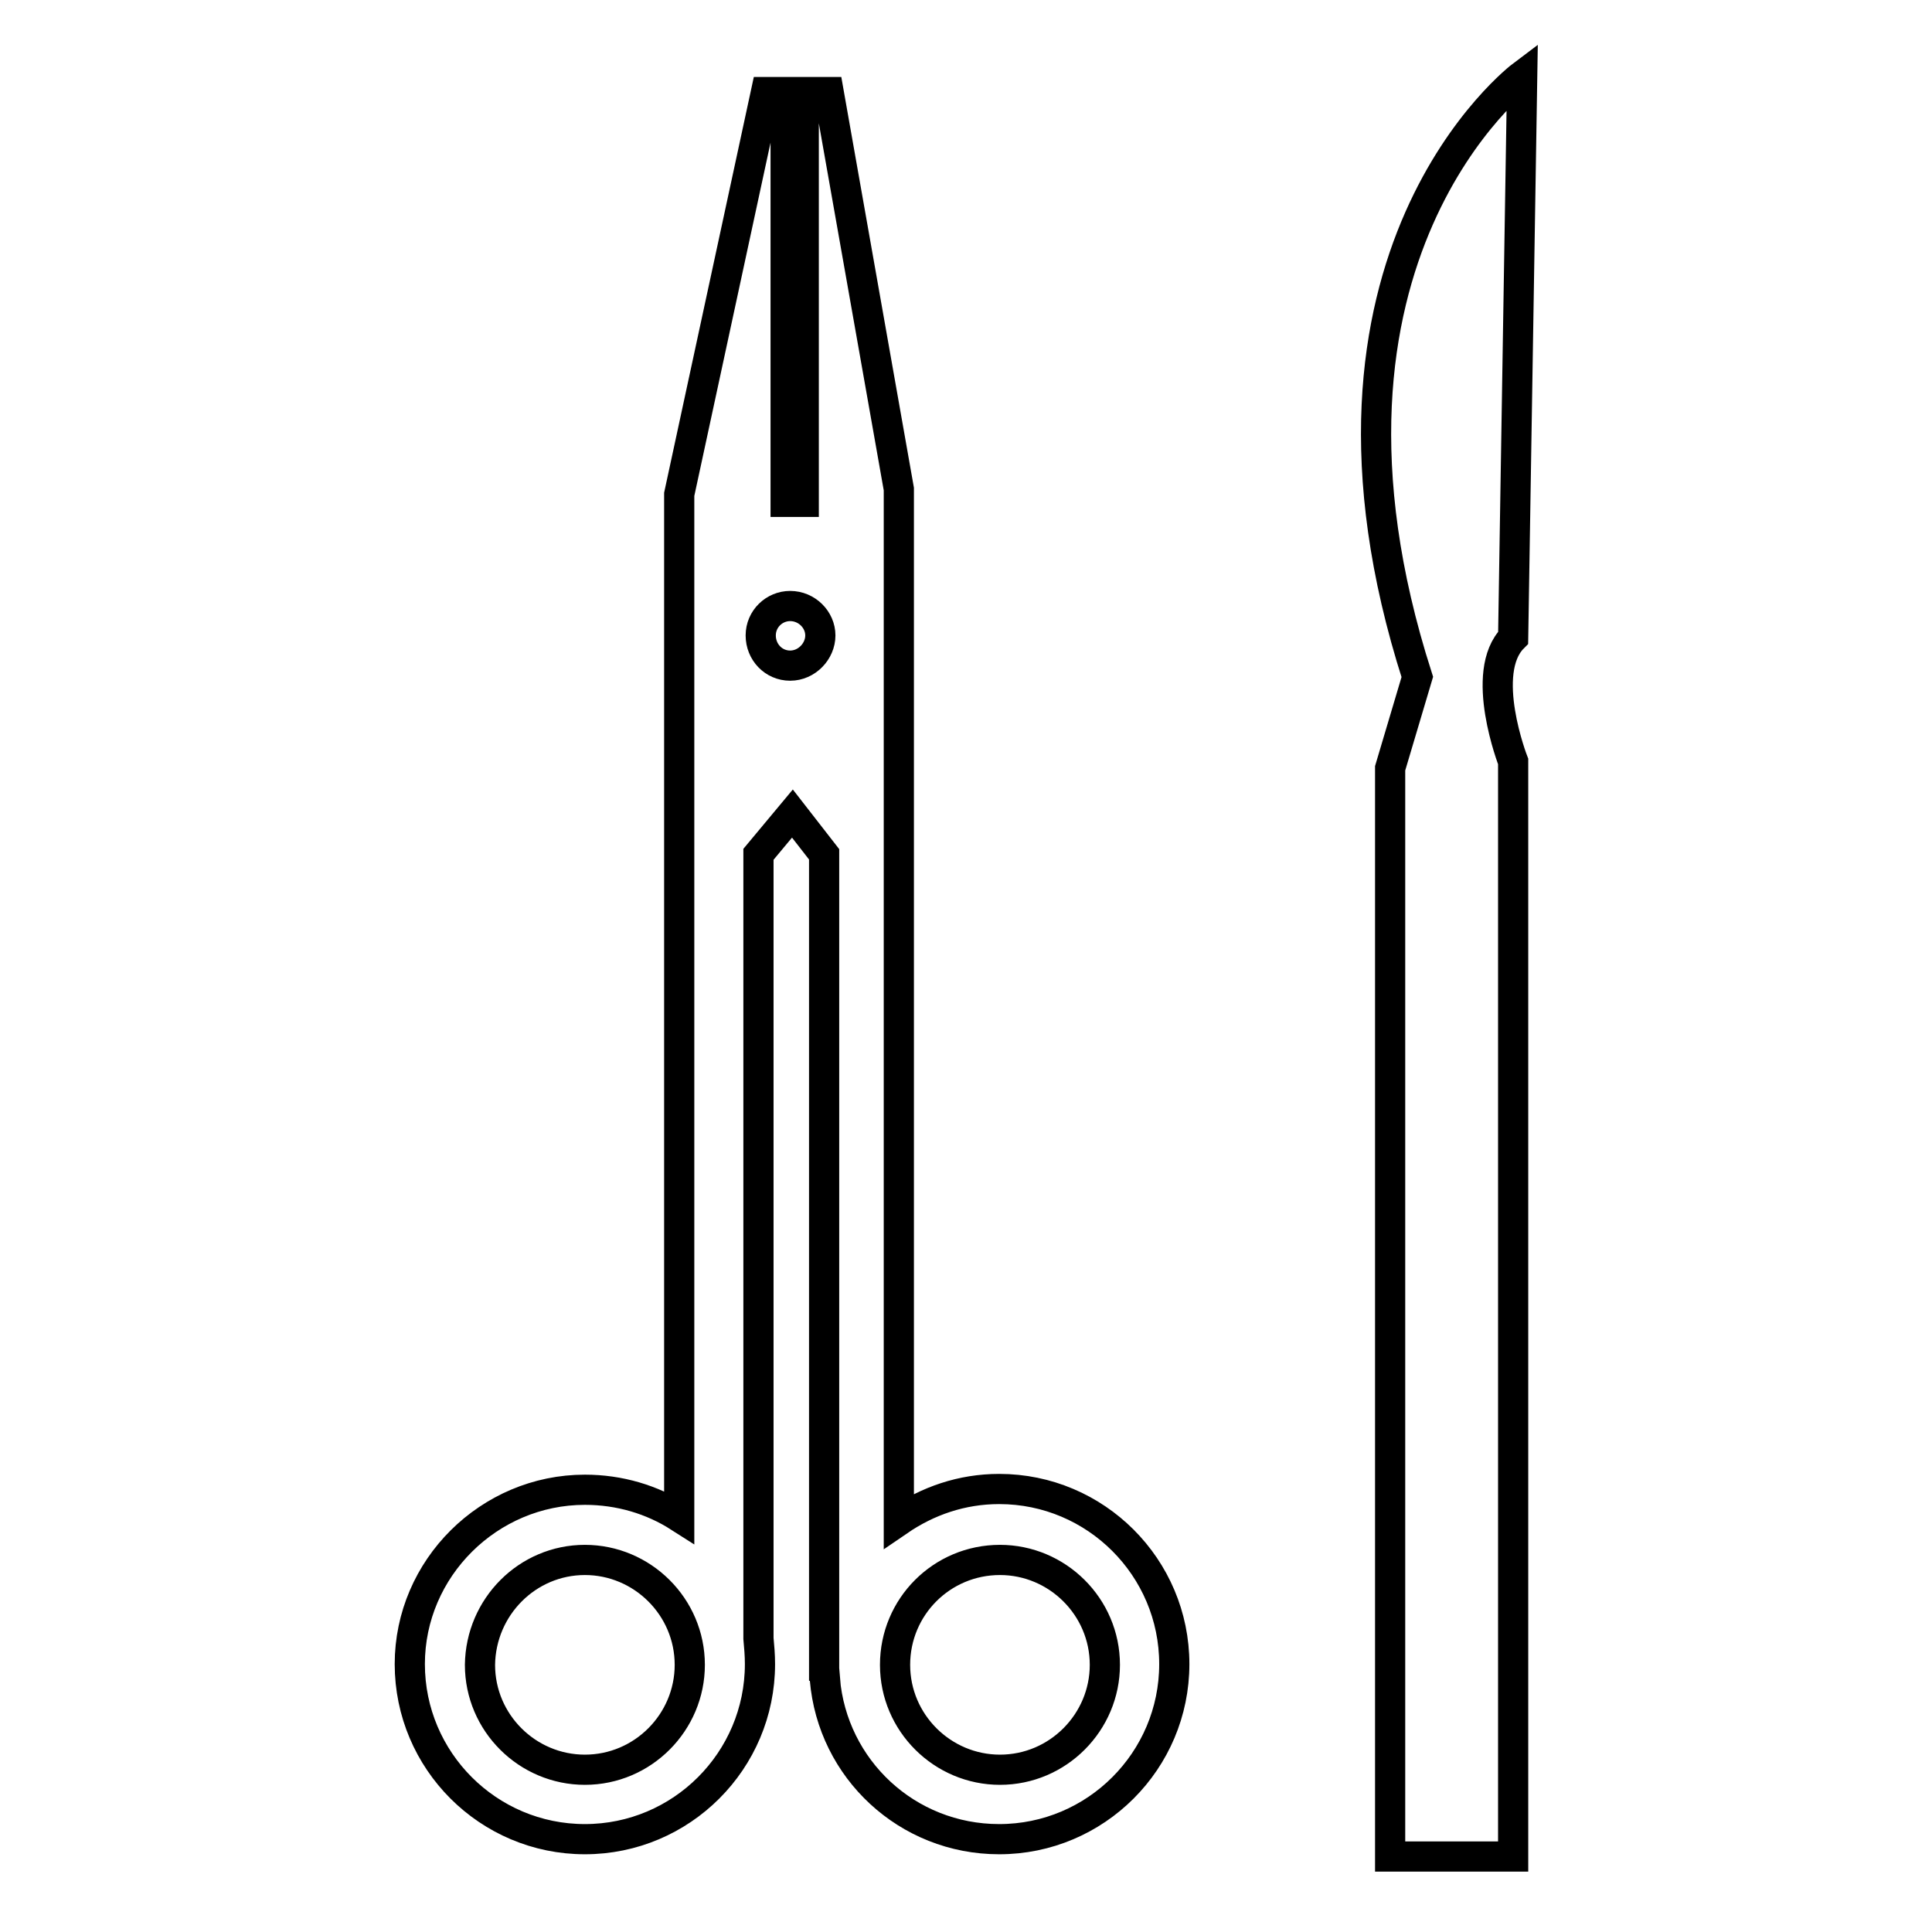
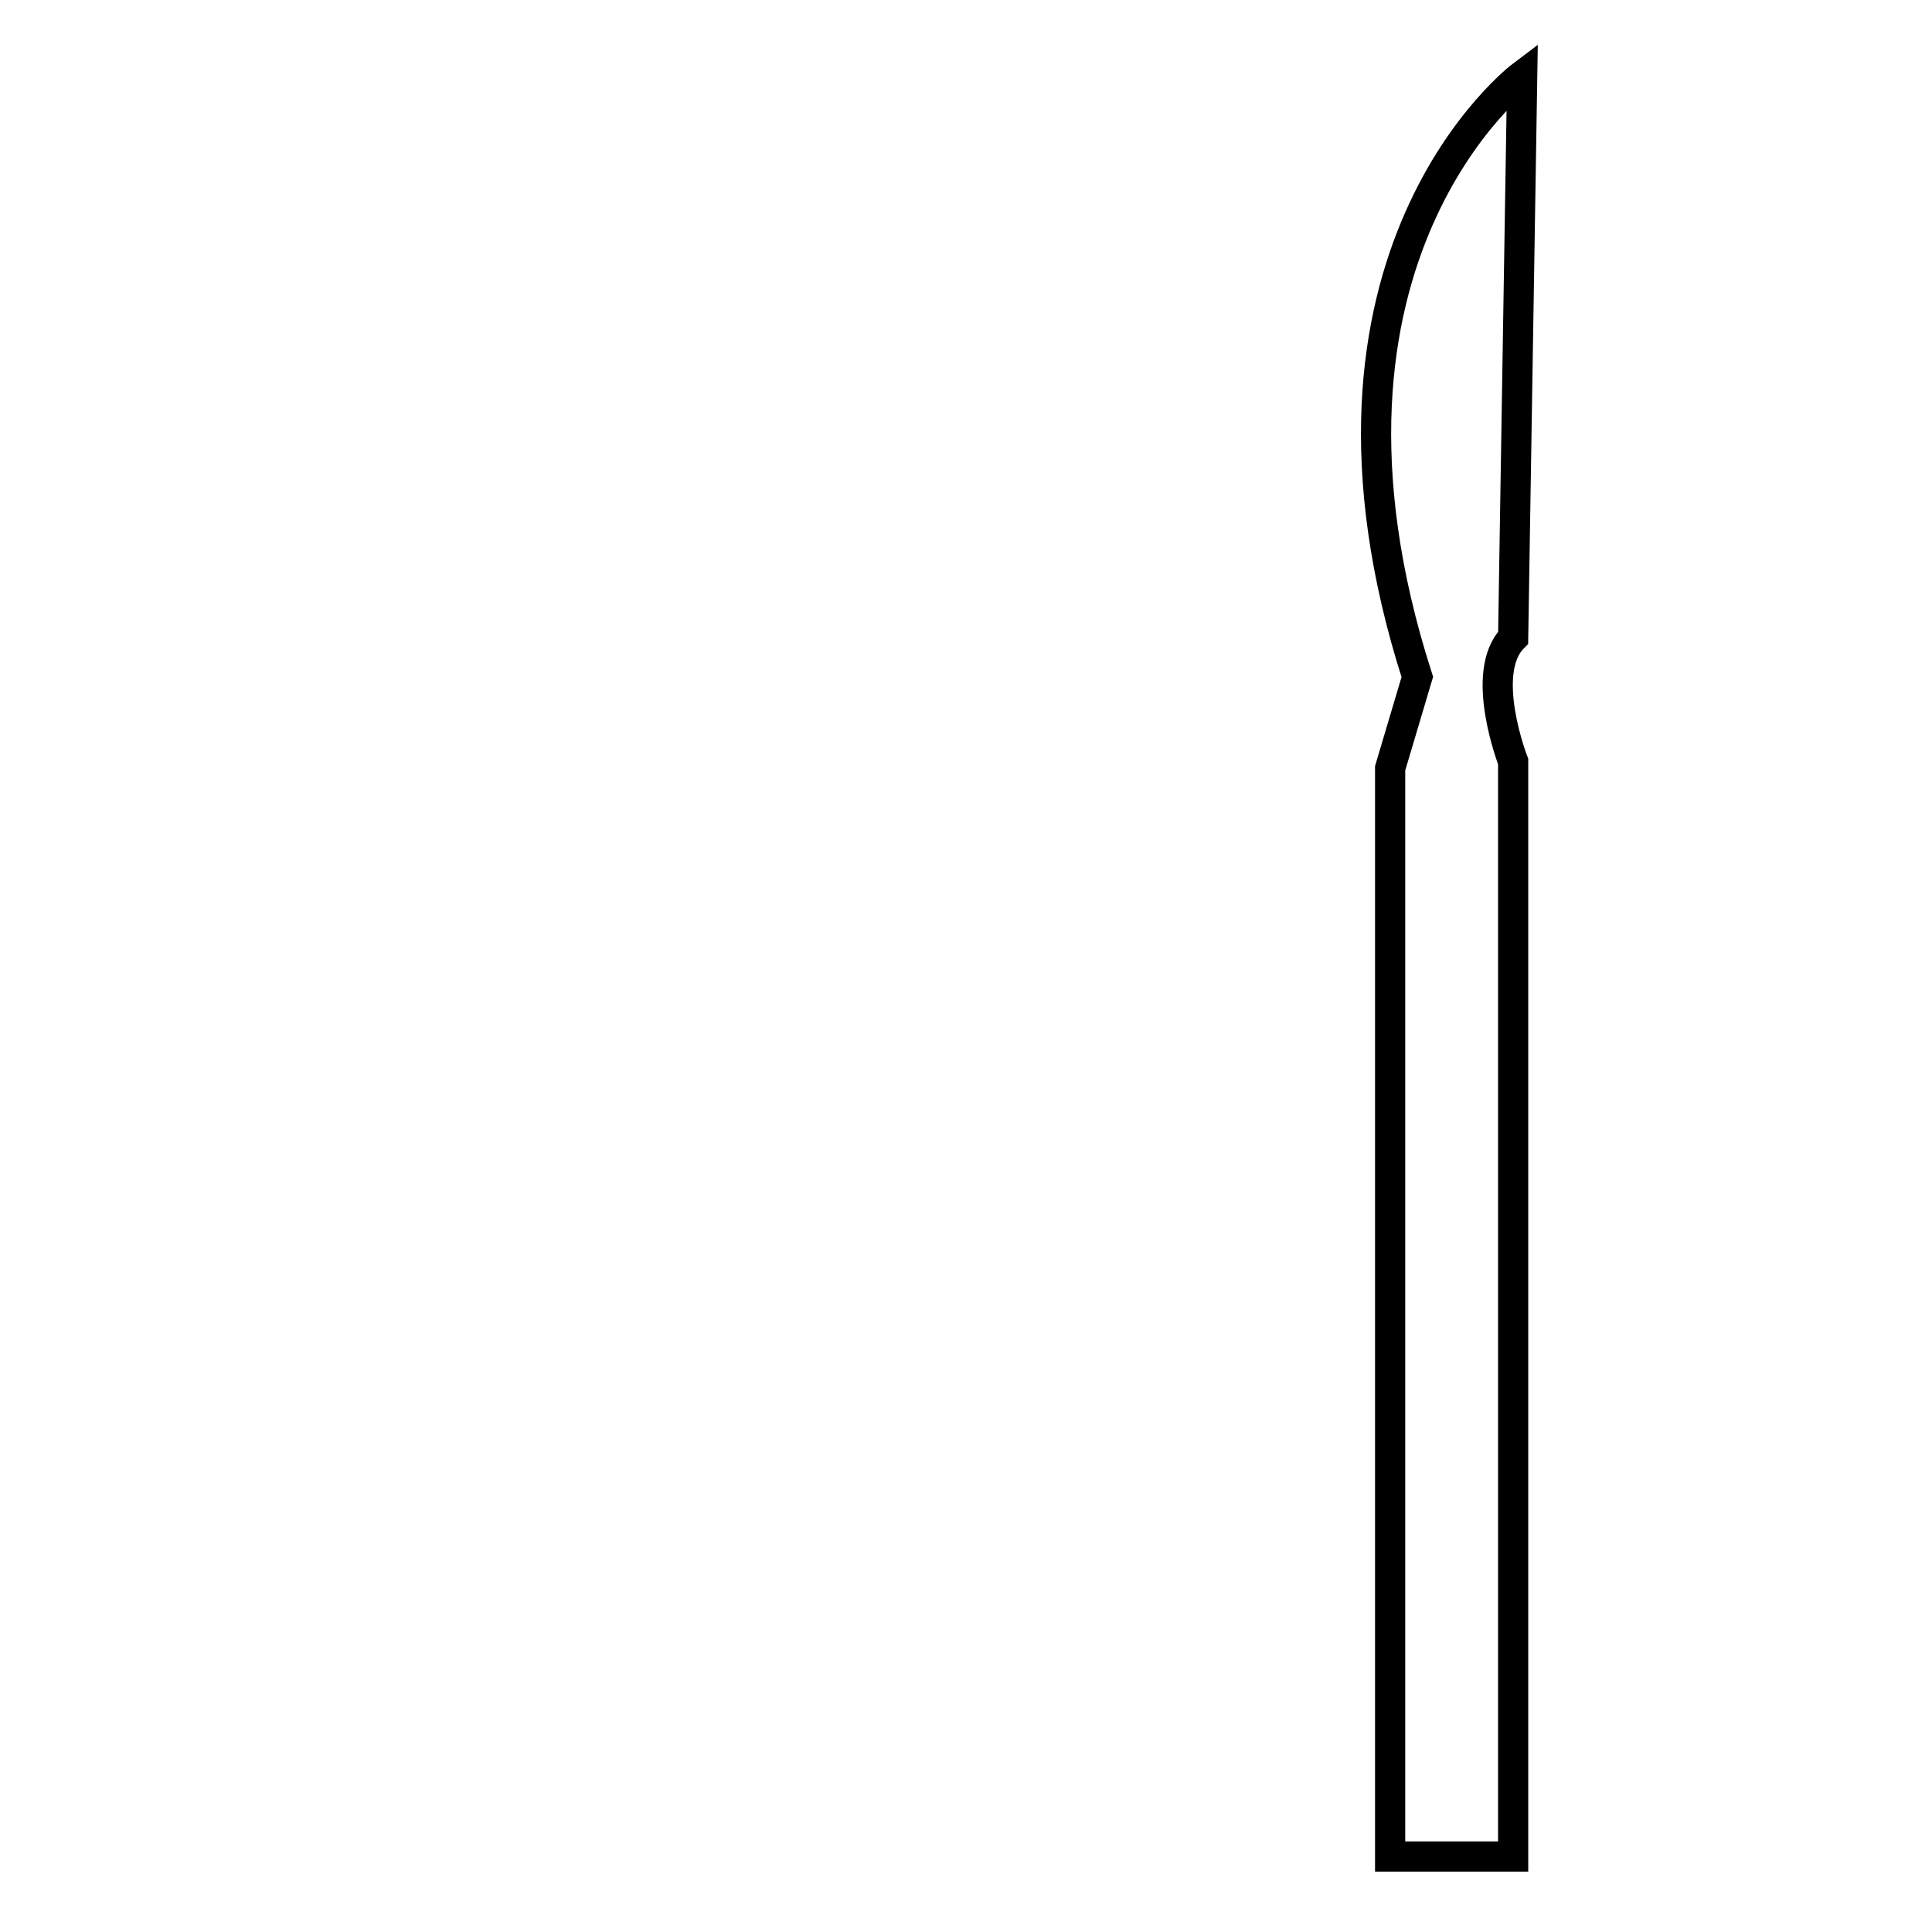
<svg xmlns="http://www.w3.org/2000/svg" version="1.1" x="0px" y="0px" viewBox="0 0 256 256" enable-background="new 0 0 256 256" xml:space="preserve">
  <g>
    <g>
-       <path stroke-width="4" fill-opacity="0" stroke="#000000" d="M77.5,197.4c4.6,0,8.9,1.3,12.5,3.6V65.5l11.5-53.3h2.6v54.3h2.4V12.2h3.3l9.3,52.6v136.7c3.8-2.6,8.3-4.2,13.3-4.2c12.8,0,23.2,10.4,23.2,23.2c0,12.8-10.4,23.2-23.2,23.2c-12.2,0-22.1-9.3-23.1-21.2l-0.1,0.2V113.2l-4.2-5.4l-4.5,5.4v103.9c0.1,1.1,0.2,2.2,0.2,3.4c0,12.8-10.4,23.2-23.2,23.2c-12.8,0-23.2-10.4-23.2-23.2C54.3,207.8,64.8,197.4,77.5,197.4L77.5,197.4z M132.5,206.7c7.6,0,13.9,6.2,13.9,13.9c0,7.6-6.2,13.9-13.9,13.9c-7.6,0-13.9-6.2-13.9-13.9C118.6,212.9,124.8,206.7,132.5,206.7L132.5,206.7z M104.7,80.3c2.2,0,4,1.8,4,3.9s-1.8,4-4,4s-3.9-1.8-3.9-4S102.6,80.3,104.7,80.3L104.7,80.3z M77.5,206.7c7.6,0,13.9,6.2,13.9,13.9c0,7.6-6.2,13.9-13.9,13.9c-7.6,0-13.9-6.2-13.9-13.9C63.7,212.9,69.9,206.7,77.5,206.7L77.5,206.7z" />
      <path stroke-width="4" fill-opacity="0" stroke="#000000" d="M200.5,84.5l1.2-74.5c0,0-31.8,23.9-13.9,79.7l-3.6,12.1V246h16.3V100.9C200.5,100.9,195.9,89.1,200.5,84.5L200.5,84.5z" />
    </g>
  </g>
</svg>